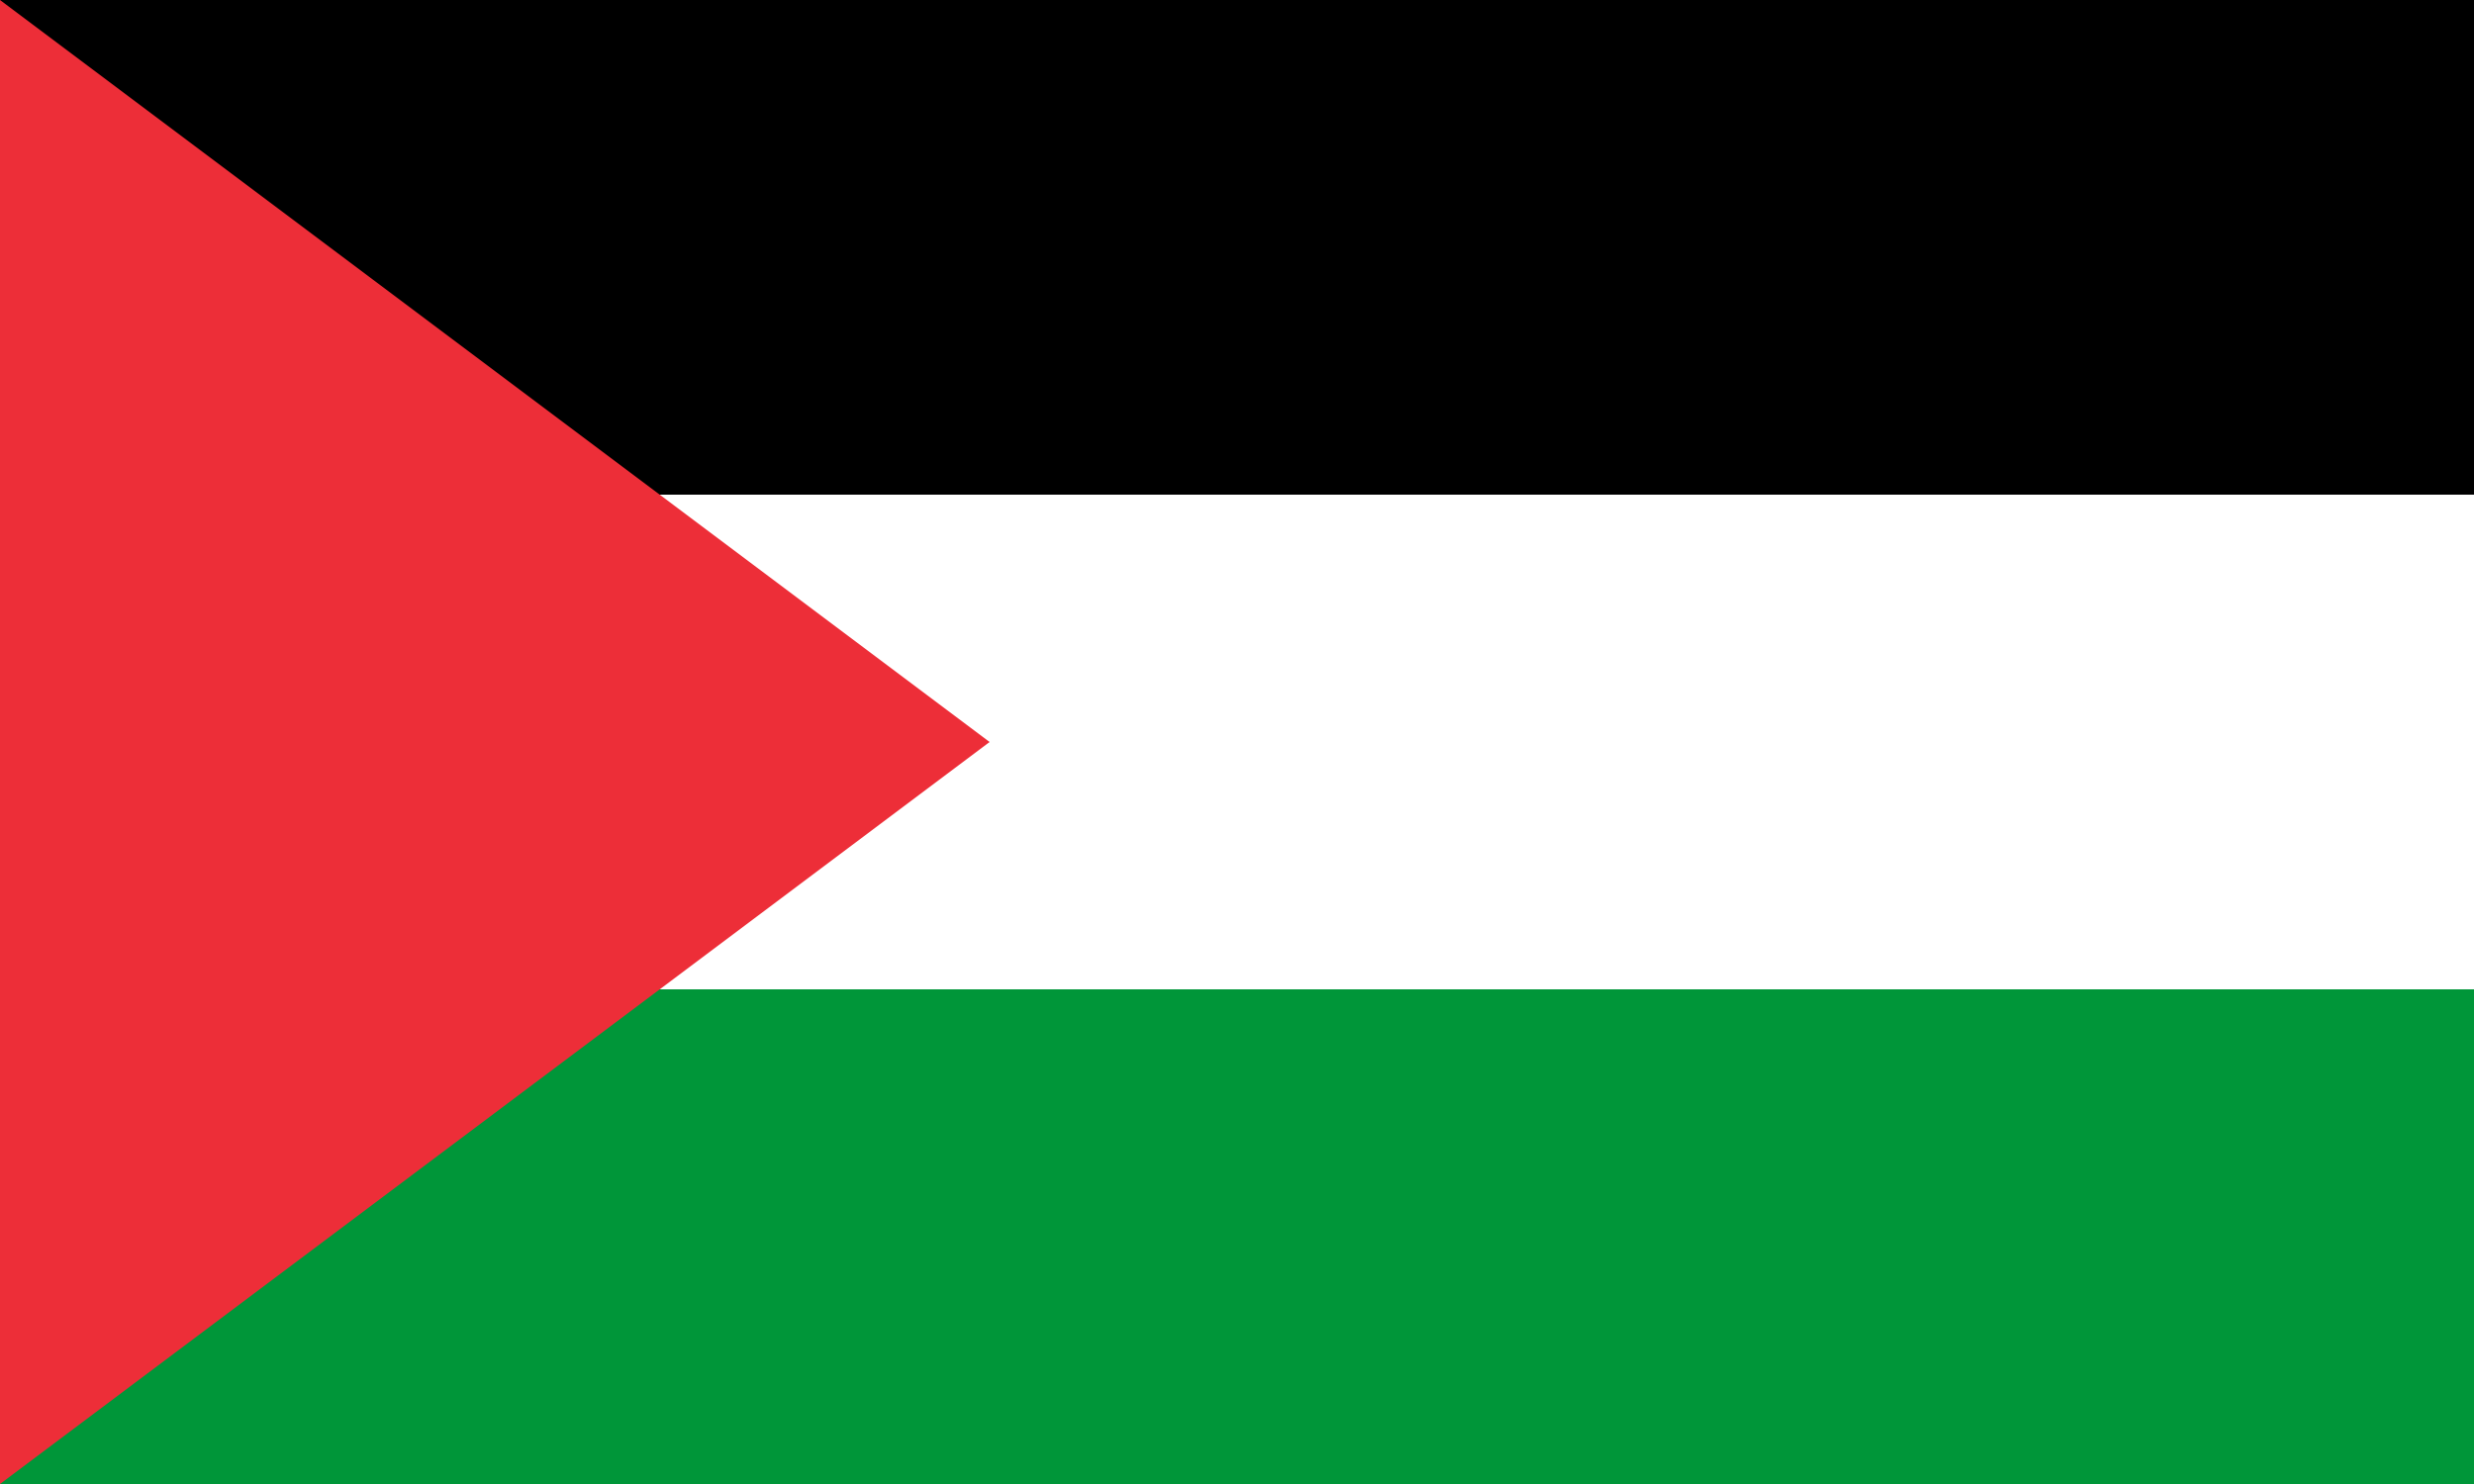
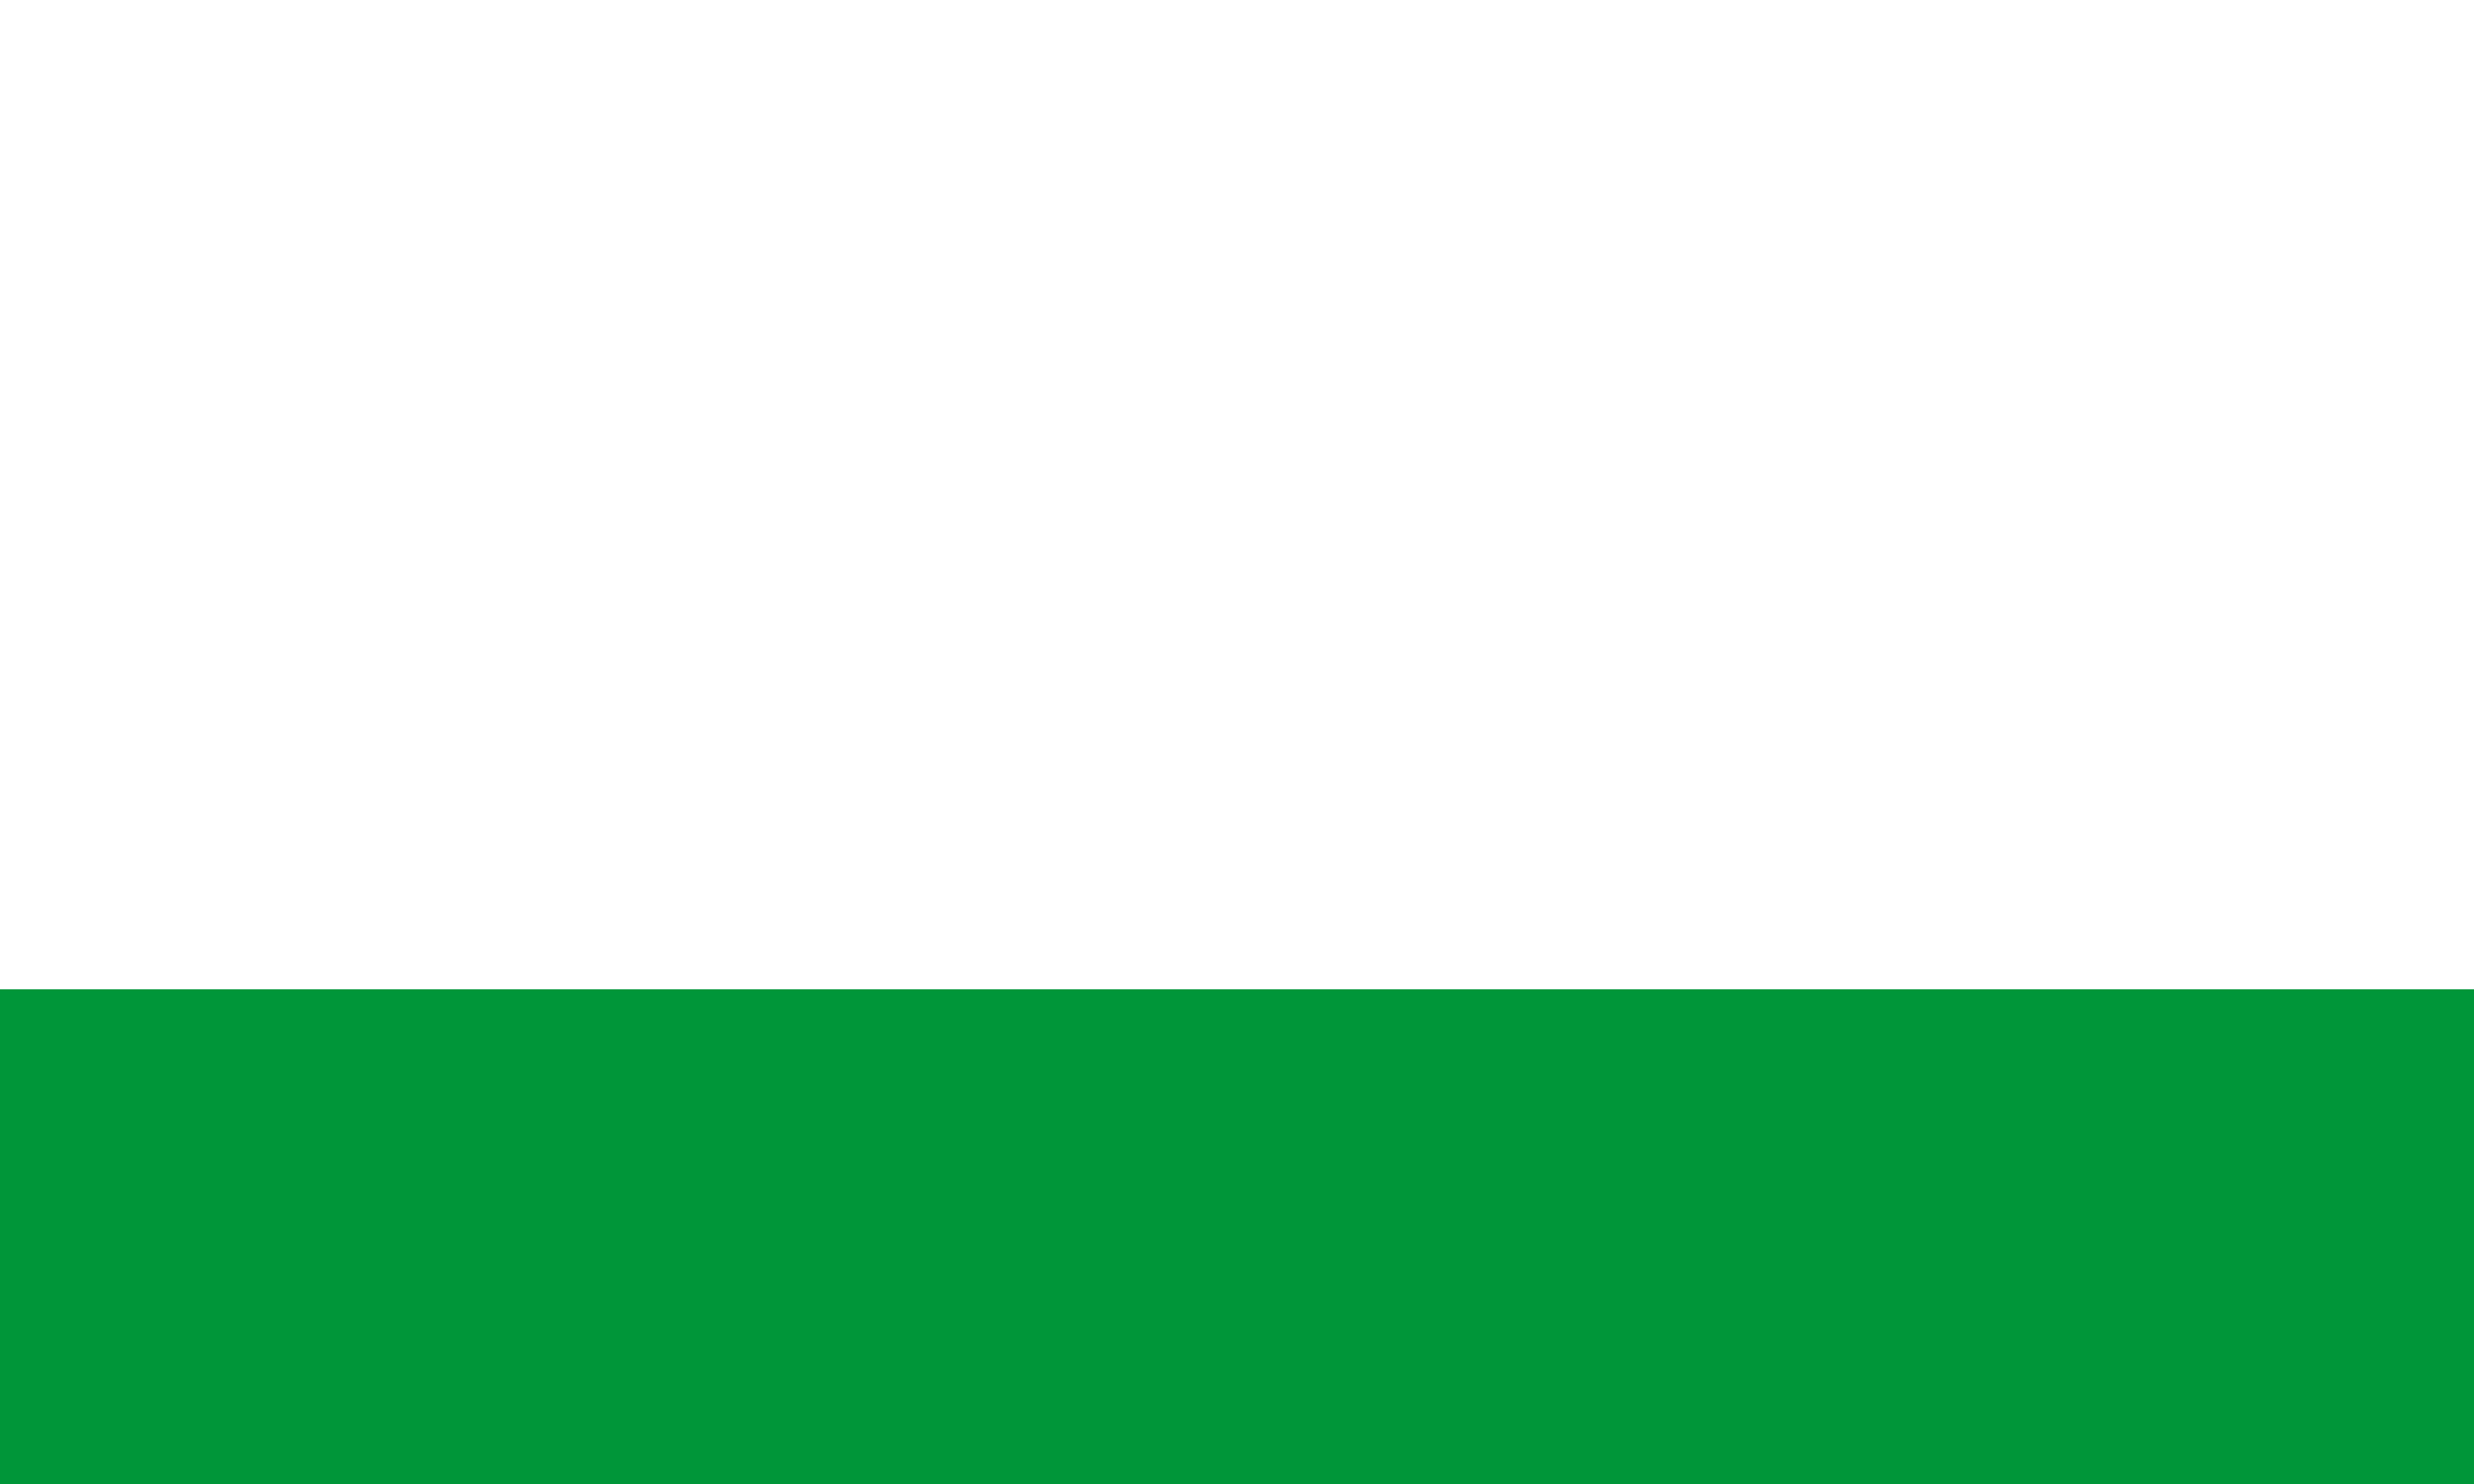
<svg xmlns="http://www.w3.org/2000/svg" viewBox="0 0 5 3">
  <rect fill="#009639" width="5" height="3" />
  <rect fill="#Fff" width="5" height="2" />
-   <rect width="5" height="1" />
-   <path fill="#ED2E38" d="M0,0l2,1.5L0,3Z" />
</svg>